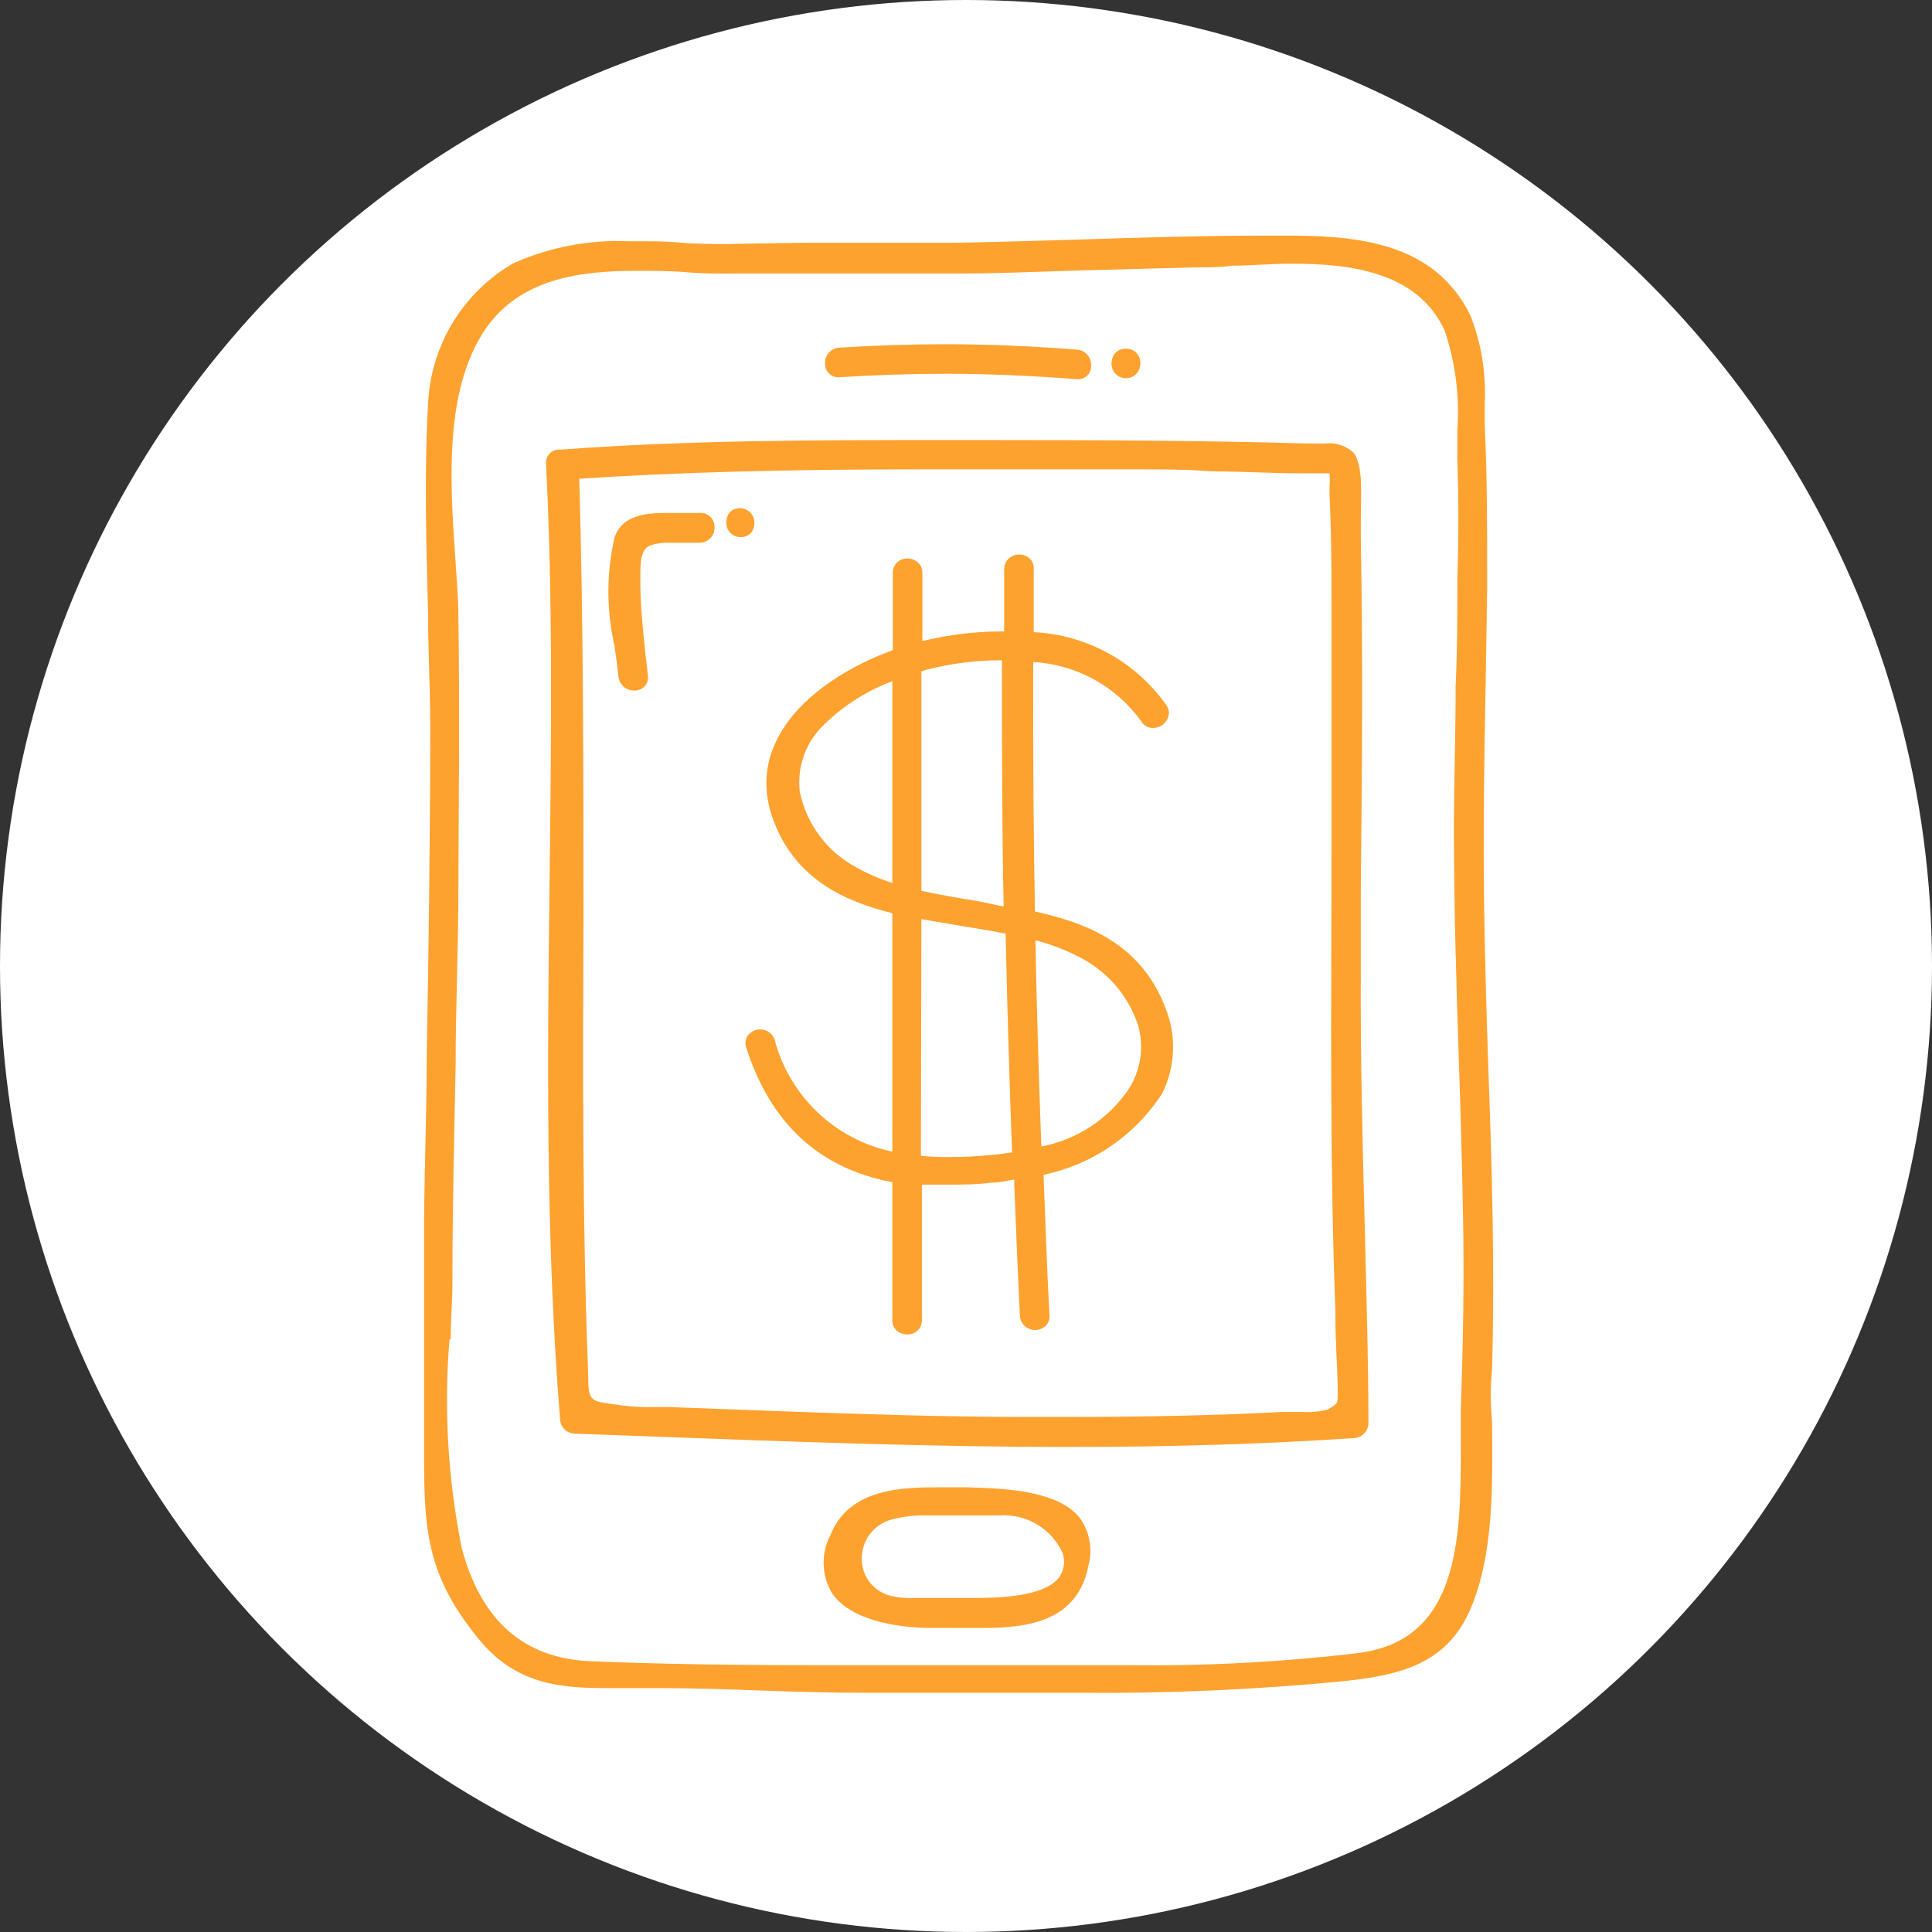
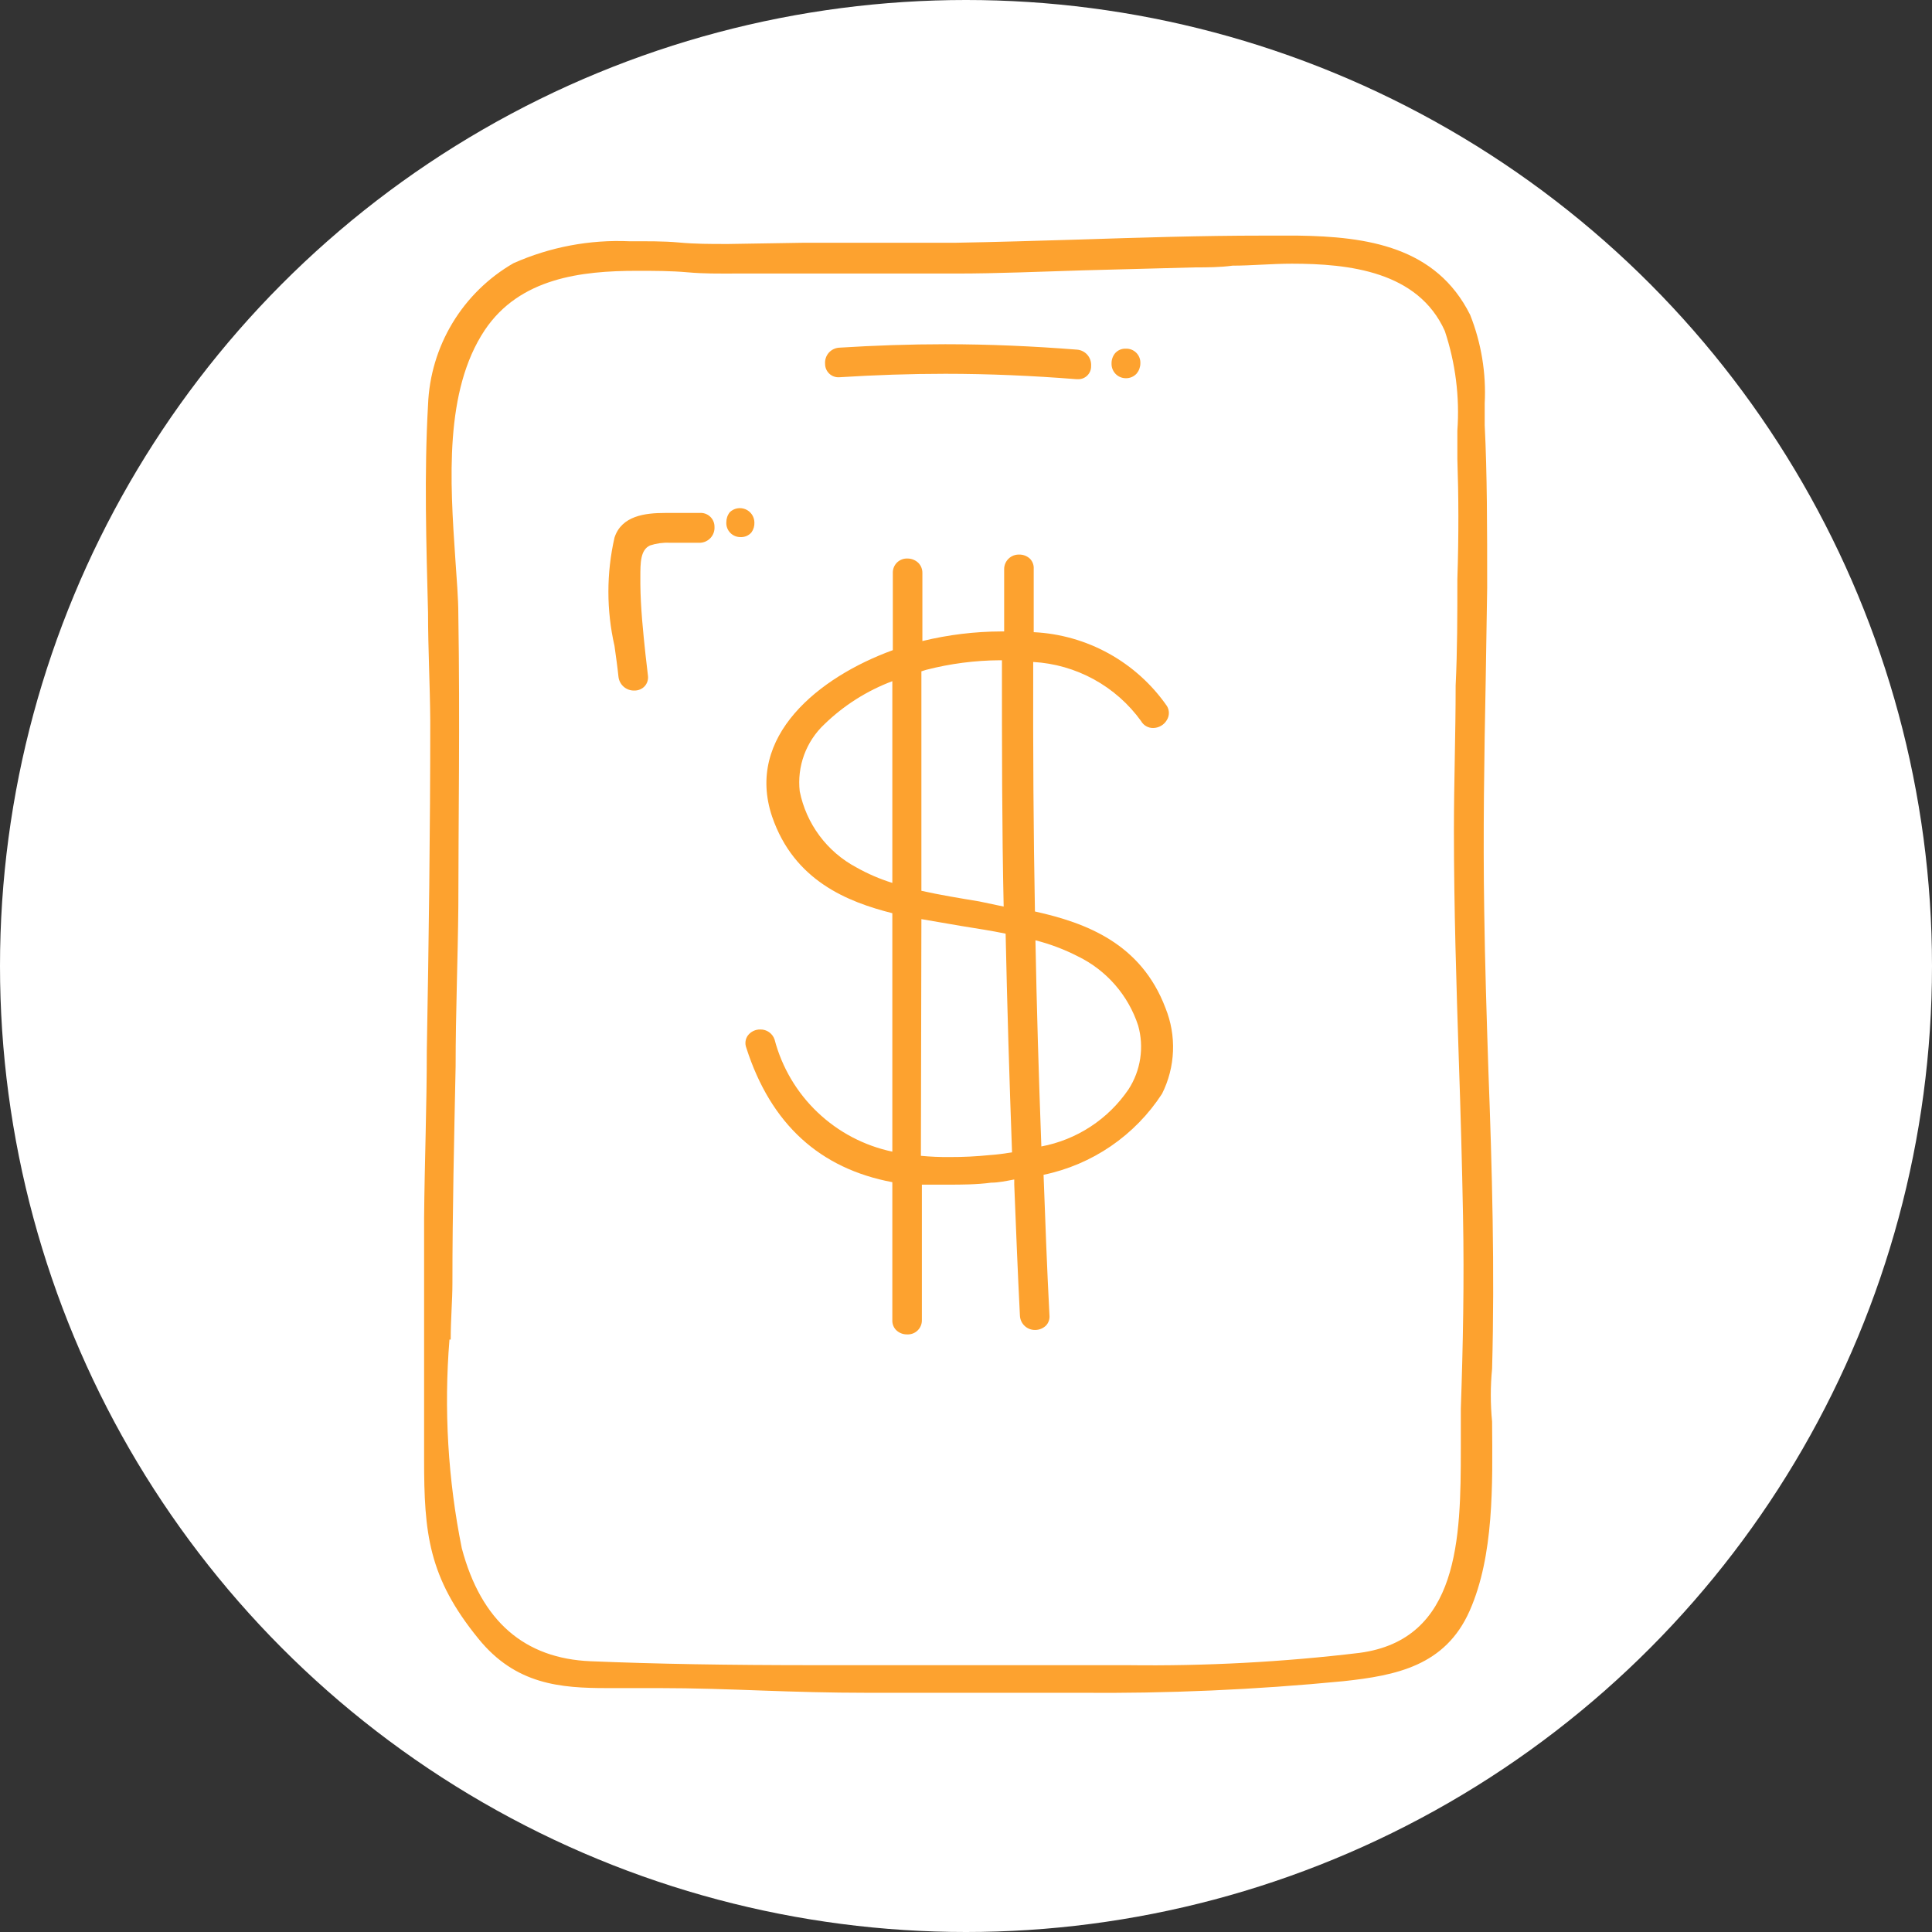
<svg xmlns="http://www.w3.org/2000/svg" width="123" height="123" viewBox="0 0 123 123" fill="none">
  <rect x="0" y="0" width="123" height="123" fill="#333333" stroke="none" />
  <circle cx="61.5" cy="61.5" r="61.5" fill="white" />
  <path d="M65.889 58.029C65.795 52.996 65.764 47.79 65.779 42.144C67.132 42.221 68.45 42.599 69.639 43.25C70.827 43.901 71.855 44.809 72.648 45.908C72.724 46.044 72.836 46.156 72.971 46.233C73.107 46.311 73.26 46.35 73.416 46.347C73.595 46.345 73.77 46.297 73.924 46.206C74.079 46.115 74.206 45.985 74.294 45.83C74.374 45.697 74.417 45.545 74.417 45.39C74.417 45.236 74.374 45.084 74.294 44.951C73.335 43.57 72.071 42.427 70.6 41.611C69.129 40.795 67.491 40.329 65.811 40.247V36.217C65.819 36.099 65.802 35.981 65.761 35.871C65.721 35.76 65.657 35.659 65.576 35.574C65.39 35.398 65.142 35.302 64.885 35.307C64.763 35.303 64.64 35.324 64.525 35.367C64.411 35.411 64.306 35.477 64.217 35.562C64.127 35.646 64.056 35.748 64.007 35.86C63.958 35.973 63.931 36.094 63.929 36.217V40.2H63.757C62.06 40.205 60.371 40.41 58.723 40.812V36.483C58.726 36.365 58.705 36.247 58.662 36.137C58.619 36.026 58.554 35.926 58.472 35.841C58.288 35.66 58.04 35.559 57.782 35.558C57.658 35.552 57.534 35.571 57.418 35.615C57.302 35.659 57.196 35.727 57.108 35.813C57.019 35.901 56.95 36.005 56.904 36.12C56.858 36.236 56.837 36.359 56.841 36.483V41.392C52.137 43.101 47.432 46.88 49.157 51.992C50.553 56.069 53.956 57.418 56.81 58.139V73.319C55.021 72.942 53.373 72.075 52.049 70.815C50.725 69.555 49.778 67.951 49.314 66.183C49.251 65.993 49.128 65.829 48.965 65.713C48.801 65.597 48.605 65.537 48.405 65.541C48.25 65.538 48.096 65.572 47.957 65.64C47.818 65.708 47.697 65.808 47.605 65.933C47.528 66.043 47.479 66.171 47.463 66.305C47.447 66.439 47.463 66.575 47.511 66.701C49.079 71.594 52.215 74.4 56.81 75.263V84.044C56.804 84.163 56.824 84.282 56.867 84.393C56.91 84.503 56.976 84.604 57.061 84.687C57.246 84.864 57.495 84.959 57.751 84.954C57.873 84.96 57.996 84.942 58.111 84.899C58.226 84.856 58.331 84.789 58.419 84.704C58.507 84.619 58.577 84.516 58.624 84.403C58.671 84.289 58.694 84.167 58.691 84.044V75.42C59.272 75.42 59.868 75.42 60.479 75.42C61.091 75.42 62.188 75.42 63.098 75.294C63.568 75.294 64.07 75.185 64.572 75.091V75.42C64.682 78.195 64.791 80.971 64.933 83.762C64.945 84.01 65.053 84.244 65.234 84.414C65.416 84.584 65.656 84.676 65.905 84.672C66.163 84.671 66.41 84.57 66.595 84.389C66.675 84.304 66.735 84.202 66.773 84.091C66.811 83.981 66.825 83.863 66.814 83.746C66.657 80.767 66.548 77.788 66.438 74.793C67.974 74.474 69.431 73.853 70.726 72.968C72.02 72.082 73.127 70.949 73.981 69.633C74.403 68.791 74.64 67.87 74.678 66.929C74.716 65.988 74.553 65.049 74.2 64.176C72.648 60.068 69.151 58.751 65.889 58.029ZM66.297 72.989C66.124 68.285 65.999 64.051 65.921 59.864C66.855 60.101 67.76 60.443 68.618 60.883C69.521 61.322 70.327 61.939 70.987 62.696C71.647 63.453 72.148 64.335 72.46 65.29C72.652 65.971 72.697 66.686 72.591 67.386C72.486 68.087 72.233 68.756 71.848 69.351C71.207 70.293 70.388 71.099 69.435 71.723C68.482 72.348 67.416 72.778 66.297 72.989V72.989ZM62.33 57.386C61.106 57.183 59.852 56.979 58.66 56.712V42.74L58.958 42.646C60.495 42.249 62.075 42.044 63.662 42.035H63.788C63.788 47.601 63.788 52.714 63.898 57.716L62.33 57.386ZM58.66 58.516L61.216 58.955C62.173 59.111 63.114 59.252 64.023 59.441C64.117 63.925 64.258 68.599 64.431 73.365C63.945 73.444 63.474 73.507 63.004 73.538C62.16 73.624 61.312 73.666 60.464 73.663C59.851 73.669 59.239 73.643 58.629 73.585L58.66 58.516ZM56.81 43.367V56.21C56.014 55.962 55.247 55.631 54.52 55.222C53.598 54.732 52.796 54.043 52.172 53.205C51.549 52.367 51.119 51.401 50.914 50.377C50.826 49.593 50.922 48.8 51.194 48.059C51.466 47.319 51.907 46.652 52.482 46.112C53.72 44.909 55.194 43.975 56.81 43.367V43.367Z" fill="#FDA22F" />
  <path d="M94.993 87.149C95.166 80.876 94.993 74.385 94.758 68.159C94.648 64.772 94.539 61.369 94.492 57.982C94.413 53.105 94.492 48.15 94.586 43.352L94.68 37.44C94.68 33.582 94.68 30.179 94.523 27.075C94.523 26.62 94.523 26.149 94.523 25.679C94.623 23.758 94.307 21.838 93.598 20.049C91.434 15.706 87.043 15.063 82.621 15H80.41C76.505 15 72.569 15.126 68.68 15.251C66.077 15.329 63.459 15.408 60.84 15.455H57.437C55.352 15.455 53.266 15.455 51.165 15.455L46.382 15.533H46.162C45.221 15.533 44.233 15.533 43.23 15.439C42.226 15.345 41.129 15.361 40.094 15.361C37.552 15.245 35.018 15.723 32.692 16.756C31.096 17.676 29.76 18.986 28.808 20.563C27.857 22.14 27.321 23.932 27.251 25.773C27 30.179 27.141 34.68 27.251 39.023C27.251 41.313 27.376 43.602 27.392 45.892C27.392 52.901 27.298 60.005 27.172 66.905C27.172 70.464 27.031 74.024 27 77.568C27 82.57 27 87.729 27 92.904C27 97.608 27.267 100.415 30.465 104.335C32.833 107.252 35.687 107.472 38.651 107.472H41.96C44.155 107.472 46.382 107.55 48.53 107.629C50.678 107.707 52.921 107.77 55.101 107.77H61.875C64.133 107.77 66.391 107.77 68.665 107.77C74.293 107.824 79.92 107.578 85.522 107.033C88.878 106.672 92.014 106.06 93.566 102.548C95.119 99.035 95.025 94.535 94.993 90.505C94.884 89.391 94.884 88.231 94.993 87.149ZM28.694 85.283C28.694 83.981 28.803 82.774 28.803 81.708C28.803 77.097 28.913 72.487 29.007 67.877C29.007 64.49 29.148 61.103 29.18 57.7C29.18 52.603 29.289 45.876 29.18 39.149C29.18 38.036 29.07 36.859 28.991 35.621C28.646 30.587 28.286 24.895 30.858 21.022C33.084 17.697 37.005 17.242 40.548 17.242C41.63 17.242 42.712 17.242 43.779 17.337C44.845 17.431 45.755 17.415 46.68 17.415H46.962H51.071C53.188 17.415 55.304 17.415 57.421 17.415H60.856C63.568 17.415 66.281 17.29 68.978 17.211L76.098 17.023C76.819 17.023 77.666 17.023 78.466 16.913C79.673 16.913 80.943 16.788 82.245 16.788C85.883 16.788 90.273 17.274 91.983 21.069C92.664 23.112 92.936 25.27 92.782 27.419C92.782 28.047 92.782 28.658 92.782 29.223C92.861 31.528 92.876 34.037 92.782 36.891C92.782 39.149 92.782 41.391 92.673 43.649C92.673 46.786 92.563 49.797 92.563 52.886C92.563 57.763 92.72 62.718 92.876 67.501C92.991 70.814 93.08 74.123 93.143 77.427C93.222 81.519 93.143 85.659 93.002 89.705C93.002 90.505 93.002 91.352 93.002 92.23C93.002 97.922 92.908 104.383 86.557 105.229C81.671 105.815 76.752 106.076 71.832 106.013H66.956H62.094H60.04H52.027C46.241 106.013 41.787 105.935 37.6 105.762C33.414 105.59 30.638 103.238 29.399 98.565C28.518 94.196 28.254 89.725 28.615 85.283H28.694Z" fill="#FDA22F" />
-   <path d="M34.997 55.332C34.856 66.826 34.715 78.728 35.656 90.348C35.664 90.594 35.766 90.826 35.941 90.999C36.117 91.171 36.351 91.269 36.597 91.273L41.301 91.446C50.067 91.775 59.131 92.12 68.037 92.12C74.671 92.12 80.582 91.932 86.196 91.555C86.441 91.544 86.671 91.44 86.843 91.266C87.014 91.092 87.114 90.859 87.121 90.615C87.121 86.428 86.98 82.194 86.886 78.07C86.745 72.738 86.604 67.218 86.635 61.777V56.555C86.714 49.248 86.776 41.674 86.635 34.241C86.635 33.99 86.635 33.629 86.635 33.19C86.635 31.622 86.823 29.568 86.149 28.799C85.906 28.582 85.62 28.42 85.309 28.323C84.998 28.225 84.669 28.195 84.346 28.235H83.248C76.552 28.047 69.904 28.015 63.098 28.015H59.962C52.121 28.015 43.81 28.015 35.687 28.627C35.615 28.613 35.54 28.613 35.468 28.627C35.261 28.658 35.074 28.765 34.944 28.928C34.813 29.091 34.748 29.297 34.762 29.505C35.201 38.161 35.092 46.895 34.997 55.332ZM84.644 30.054C84.668 30.378 84.668 30.703 84.644 31.026V31.512C84.754 33.708 84.769 35.934 84.769 38.098V39.102C84.769 44.23 84.769 49.357 84.769 54.485C84.769 63.988 84.644 73.82 85.02 83.495V84.028C85.02 85.393 85.13 86.757 85.161 88.121C85.161 88.403 85.161 88.623 85.161 88.796C85.161 89.36 85.161 89.36 84.534 89.736C84.023 89.869 83.494 89.922 82.966 89.893H81.617C77.415 90.113 73.008 90.207 68.1 90.207H65.199C59.711 90.207 54.222 90.003 50.145 89.862L42.618 89.58H41.678C41.002 89.597 40.326 89.565 39.655 89.486L39.012 89.391C37.553 89.203 37.444 89.188 37.444 87.4C37.067 77.756 37.114 67.94 37.146 58.453C37.146 49.279 37.146 39.792 36.879 30.477C43.152 30.07 49.926 29.881 58.66 29.881C62.727 29.881 66.783 29.881 70.829 29.881H72.397C73.965 29.881 75.533 29.881 77.101 30.007C78.967 30.007 80.833 30.132 82.684 30.132H84.722V29.976L84.644 30.054Z" fill="#FDA22F" />
-   <path d="M61.577 94.692H60.84H59.382C56.763 94.692 53.941 95.052 52.874 97.718C52.573 98.288 52.422 98.926 52.436 99.571C52.45 100.216 52.627 100.846 52.953 101.403C54.285 103.395 57.814 103.63 59.225 103.646H60.683C61.311 103.646 61.953 103.646 62.596 103.646C65.529 103.646 68.602 103.175 69.292 99.694C69.434 99.176 69.459 98.632 69.364 98.103C69.269 97.574 69.057 97.073 68.743 96.636C67.332 94.864 63.867 94.754 61.577 94.692ZM56.747 101.607C56.215 101.489 55.738 101.194 55.396 100.769C55.054 100.344 54.867 99.816 54.866 99.27C54.852 98.711 55.023 98.162 55.352 97.709C55.68 97.256 56.148 96.923 56.685 96.761C57.44 96.555 58.222 96.459 59.005 96.479H60.417H61.295H61.671H62.487H63.631C64.464 96.42 65.294 96.617 66.012 97.043C66.729 97.469 67.299 98.104 67.646 98.863C67.736 99.123 67.763 99.401 67.725 99.673C67.686 99.946 67.584 100.206 67.426 100.431C66.752 101.293 65.043 101.732 62.204 101.732C61.593 101.732 61.028 101.732 60.636 101.732H58.268C57.758 101.767 57.245 101.724 56.747 101.607V101.607Z" fill="#FDA22F" />
  <path d="M53.439 24.017C55.681 23.875 57.955 23.797 60.182 23.797C62.957 23.797 65.78 23.922 68.54 24.142H68.634C68.745 24.144 68.855 24.124 68.958 24.082C69.061 24.04 69.154 23.977 69.232 23.898C69.31 23.819 69.371 23.724 69.411 23.621C69.451 23.517 69.469 23.406 69.465 23.295C69.482 23.04 69.398 22.788 69.231 22.594C69.063 22.4 68.826 22.28 68.571 22.26C65.796 22.041 62.973 21.915 60.182 21.915C57.955 21.915 55.665 21.994 53.423 22.135C53.296 22.143 53.172 22.176 53.057 22.233C52.943 22.289 52.842 22.368 52.758 22.464C52.675 22.561 52.612 22.673 52.573 22.794C52.533 22.915 52.519 23.043 52.529 23.17C52.529 23.286 52.553 23.402 52.599 23.509C52.645 23.616 52.714 23.712 52.799 23.792C52.884 23.871 52.985 23.932 53.095 23.971C53.206 24.01 53.322 24.025 53.439 24.017Z" fill="#FDA22F" />
  <path d="M71.676 24.079C71.805 24.082 71.934 24.056 72.053 24.005C72.172 23.954 72.278 23.877 72.366 23.781C72.515 23.6 72.598 23.373 72.601 23.139C72.608 23.015 72.588 22.89 72.544 22.774C72.5 22.658 72.433 22.553 72.346 22.464C72.259 22.376 72.154 22.306 72.039 22.26C71.923 22.214 71.8 22.193 71.676 22.198C71.546 22.192 71.416 22.216 71.296 22.267C71.177 22.319 71.071 22.397 70.986 22.495C70.84 22.678 70.762 22.905 70.766 23.139C70.762 23.261 70.782 23.382 70.826 23.496C70.87 23.61 70.936 23.714 71.021 23.802C71.106 23.89 71.208 23.96 71.32 24.007C71.433 24.055 71.554 24.079 71.676 24.079V24.079Z" fill="#FDA22F" />
  <path d="M44.532 32.657H44.297H43.418H42.336C41.082 32.657 39.577 32.83 39.122 34.225C38.604 36.496 38.604 38.854 39.122 41.125C39.216 41.799 39.31 42.458 39.373 43.069C39.397 43.32 39.515 43.553 39.705 43.719C39.894 43.885 40.14 43.972 40.392 43.963C40.515 43.965 40.638 43.941 40.751 43.892C40.865 43.844 40.967 43.772 41.05 43.681C41.127 43.594 41.184 43.491 41.219 43.381C41.254 43.27 41.266 43.154 41.254 43.038L41.098 41.69C40.941 40.215 40.784 38.694 40.768 37.189V36.734C40.768 35.84 40.768 35.009 41.38 34.727C41.784 34.593 42.209 34.534 42.634 34.555H43.607H44.391H44.579C44.704 34.549 44.828 34.518 44.941 34.464C45.055 34.41 45.157 34.335 45.242 34.242C45.326 34.148 45.392 34.039 45.434 33.921C45.476 33.802 45.495 33.677 45.488 33.551C45.491 33.428 45.468 33.305 45.42 33.191C45.372 33.077 45.3 32.974 45.21 32.89C45.12 32.806 45.013 32.742 44.896 32.701C44.779 32.661 44.655 32.646 44.532 32.657V32.657Z" fill="#FDA22F" />
  <path d="M48.029 33.253C48.024 33.073 47.968 32.898 47.866 32.75C47.764 32.602 47.621 32.487 47.455 32.419C47.288 32.351 47.106 32.332 46.929 32.366C46.753 32.4 46.59 32.485 46.461 32.61C46.317 32.793 46.24 33.02 46.241 33.253C46.234 33.375 46.253 33.498 46.296 33.613C46.339 33.728 46.406 33.833 46.491 33.921C46.576 34.009 46.679 34.079 46.792 34.126C46.906 34.173 47.028 34.196 47.151 34.194C47.281 34.199 47.41 34.175 47.53 34.124C47.649 34.072 47.755 33.994 47.84 33.896C47.975 33.709 48.041 33.482 48.029 33.253Z" fill="#FDA22F" />
</svg>